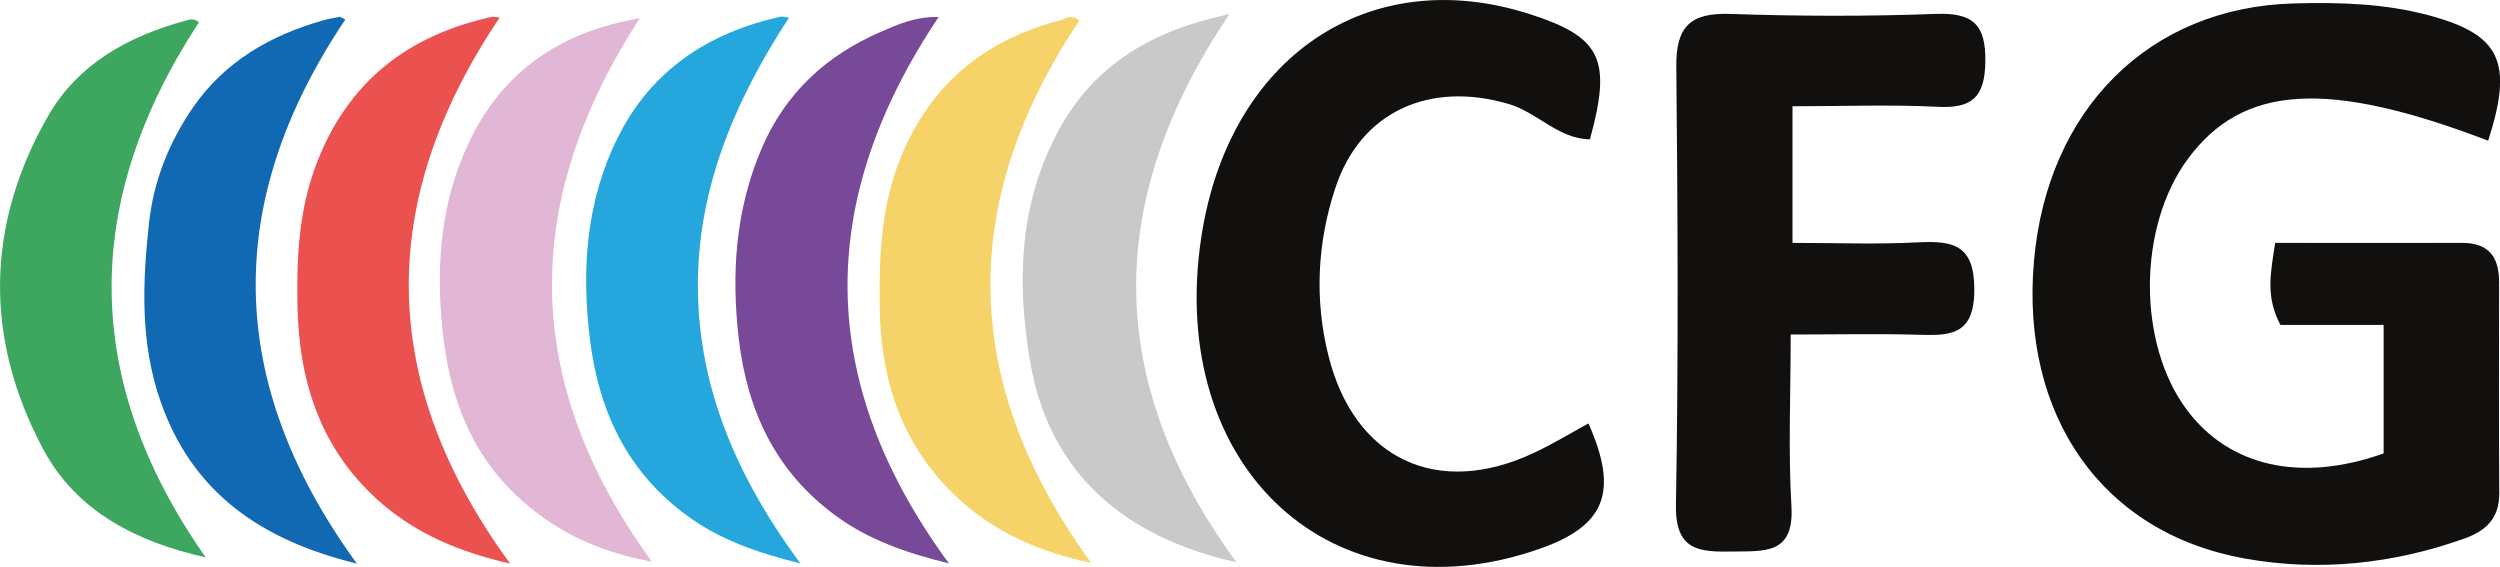
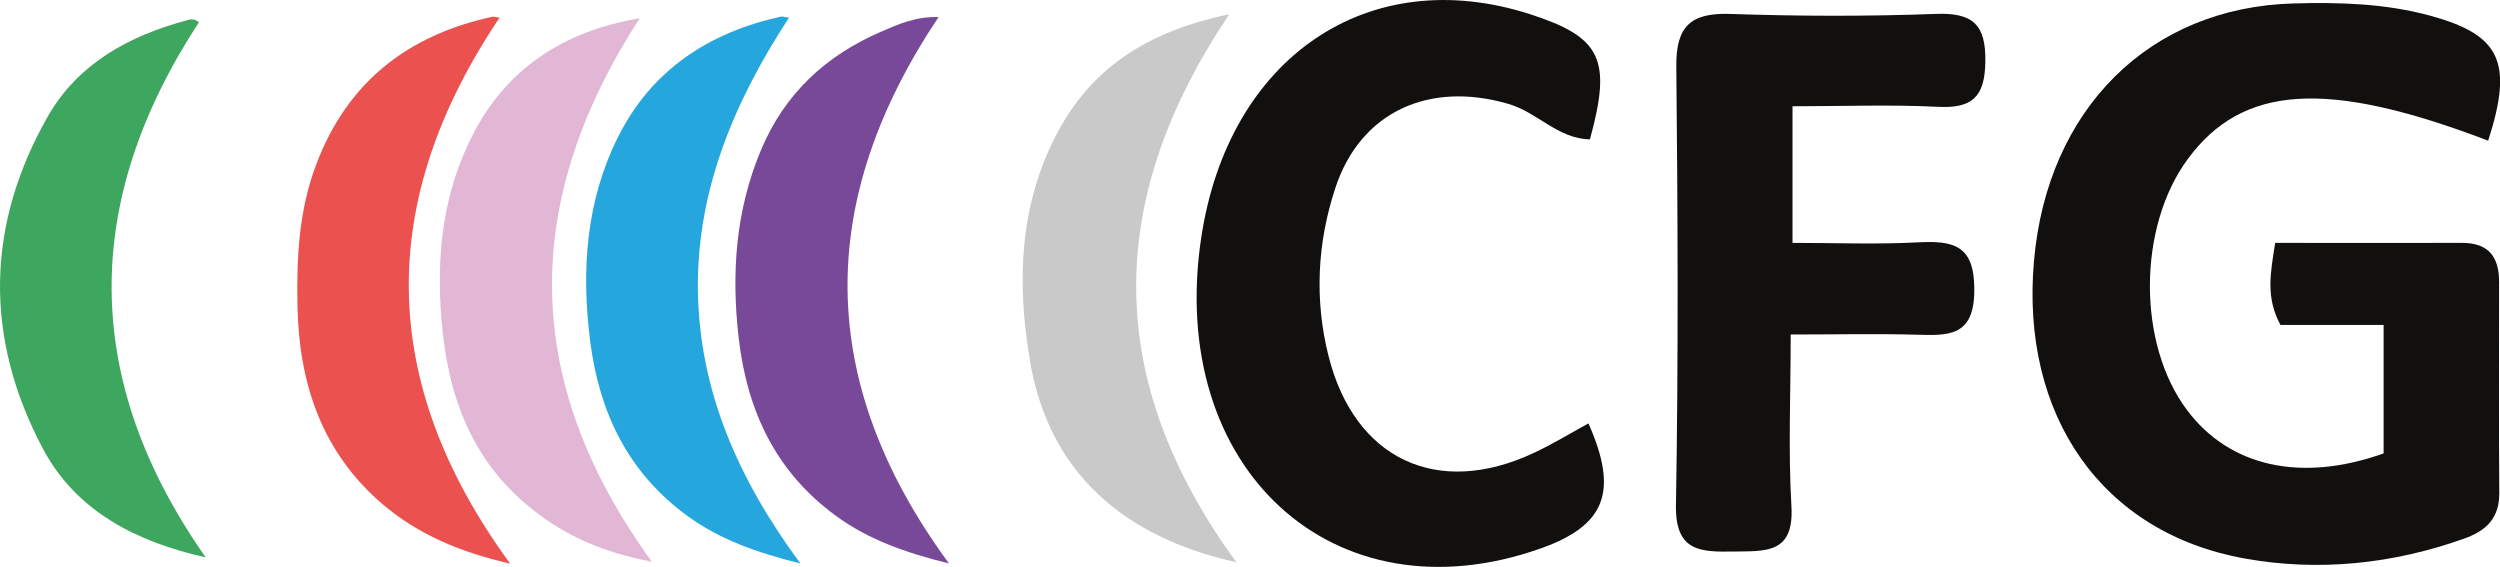
<svg xmlns="http://www.w3.org/2000/svg" id="_イヤー_2" viewBox="0 0 138.34 31.37">
  <defs>
    <style>.cls-1{fill:#f6d368;}.cls-2{fill:#ea514f;}.cls-3{fill:#c9c9ca;}.cls-4{fill:#e1b7d5;}.cls-5{fill:#1269b3;}.cls-6{fill:#12100e;}.cls-7{fill:#3ea75f;}.cls-8{fill:#784899;}.cls-9{fill:#25a7de;}</style>
  </defs>
  <g id="_ゴ">
    <g>
      <path class="cls-9" d="M43.66,.98c-3.03,4.63-5.12,9.58-5.04,15.11,.08,5.52,2.22,10.42,5.67,15.09-2.44-.61-4.47-1.33-6.25-2.63-3.28-2.39-4.87-5.7-5.38-9.65-.5-3.93-.24-7.76,1.54-11.32,1.84-3.69,5.01-5.78,9.01-6.66,.09-.02,.2,.03,.46,.06Z" />
      <path class="cls-4" d="M35.4,1.01c-6.55,10.1-6.61,20.05,.67,30.07-2.65-.49-4.74-1.41-6.58-2.87-3.4-2.68-4.72-6.32-5.06-10.52-.3-3.62,.09-7.08,1.76-10.29,1.89-3.65,5.05-5.69,9.21-6.39Z" />
      <path class="cls-8" d="M52.52,31.18c-2.44-.6-4.48-1.33-6.27-2.64-3.32-2.43-4.9-5.79-5.37-9.8-.42-3.62-.18-7.12,1.26-10.51,1.31-3.07,3.56-5.15,6.58-6.46,.96-.42,1.94-.86,3.22-.83-6.79,10.14-6.84,20.15,.58,30.25Z" />
      <path class="cls-3" d="M68.41,31.11c-6.27-1.39-10.37-4.99-11.41-11.11-.75-4.39-.62-8.81,1.64-12.89,1.97-3.56,5.12-5.43,9.39-6.33-6.93,10.29-6.95,20.29,.38,30.32Z" />
      <path class="cls-2" d="M27.65,.97c-6.8,10.11-6.8,20.13,.58,30.22-2.79-.64-5.09-1.62-7.05-3.28-3.38-2.89-4.64-6.7-4.72-11.01-.05-2.67,.08-5.29,1.05-7.83,1.72-4.53,5.05-7.12,9.72-8.14,.1-.02,.2,.02,.42,.05Z" />
-       <path class="cls-1" d="M59.74,1.12c-6.73,10.05-6.63,20.02,.64,30.03-2.74-.59-5.01-1.56-6.95-3.21-3.36-2.87-4.69-6.61-4.75-10.93-.04-3,.09-5.93,1.35-8.74,1.71-3.81,4.63-6.11,8.62-7.14,.28-.07,.55-.37,1.09,0Z" />
-       <path class="cls-5" d="M19.11,1.08c-6.78,10.09-6.65,20.09,.64,30.11-5.27-1.29-9.09-3.9-10.86-8.96-1.14-3.25-1.01-6.58-.64-9.93,.26-2.32,1.11-4.43,2.42-6.34,1.76-2.56,4.3-4.01,7.23-4.84,.29-.08,.6-.13,.9-.19,.03,0,.06,.03,.31,.15Z" />
      <path class="cls-7" d="M11.37,30.84c-3.8-.85-7.13-2.53-8.98-5.98C-.88,18.72-.8,12.46,2.67,6.4,4.32,3.54,7.09,2.01,10.24,1.15c.22-.06,.47-.17,.77,.08-6.48,9.9-6.53,19.77,.37,29.61Z" />
      <path class="cls-6" d="M137.67,7.78c-8.91-3.4-13.57-3.09-16.6,1.01-2.78,3.76-2.81,10.22-.05,13.9,2.34,3.13,6.3,4.03,10.88,2.4v-7.11h-5.71c-.83-1.55-.55-2.86-.29-4.54,3.45,0,6.9,.01,10.34,0,1.5,0,2.05,.8,2.05,2.17,0,3.89-.02,7.78,.01,11.67,.01,1.39-.72,2.09-1.93,2.52-3.95,1.41-8.05,1.84-12.13,1.11-7.93-1.41-12.43-7.91-11.69-16.45,.73-8.43,6.4-14.06,14.38-14.27,2.53-.07,5.05,0,7.52,.67,3.9,1.06,4.65,2.55,3.23,6.94Z" />
      <path class="cls-6" d="M87.97,7.71c-1.76-.03-2.9-1.5-4.5-1.96-4.37-1.28-8.19,.42-9.58,4.66-1,3.03-1.16,6.18-.37,9.31,1.44,5.69,6.02,7.85,11.36,5.34,1.03-.48,2.01-1.08,3.02-1.63,1.68,3.79,.93,5.65-2.65,6.92-11.45,4.05-20.7-4.42-18.78-17.19,1.5-10,9.26-15.26,18.21-12.37,3.93,1.27,4.52,2.49,3.3,6.92Z" />
      <path class="cls-6" d="M99.19,5.88v7.56c2.38,0,4.67,.09,6.95-.03,1.96-.1,3.12,.15,3.11,2.63,0,2.62-1.45,2.53-3.25,2.48-2.19-.06-4.39-.01-6.91-.01,0,3.28-.14,6.4,.04,9.5,.16,2.67-1.47,2.48-3.23,2.51-1.85,.03-3.21-.02-3.16-2.59,.14-8.08,.1-16.17,.02-24.26-.02-2.2,.78-2.97,2.97-2.9,3.79,.13,7.58,.14,11.37,0,2.06-.08,2.8,.57,2.76,2.66-.03,1.95-.74,2.58-2.64,2.48-2.61-.13-5.22-.03-8.03-.03Z" />
    </g>
  </g>
</svg>